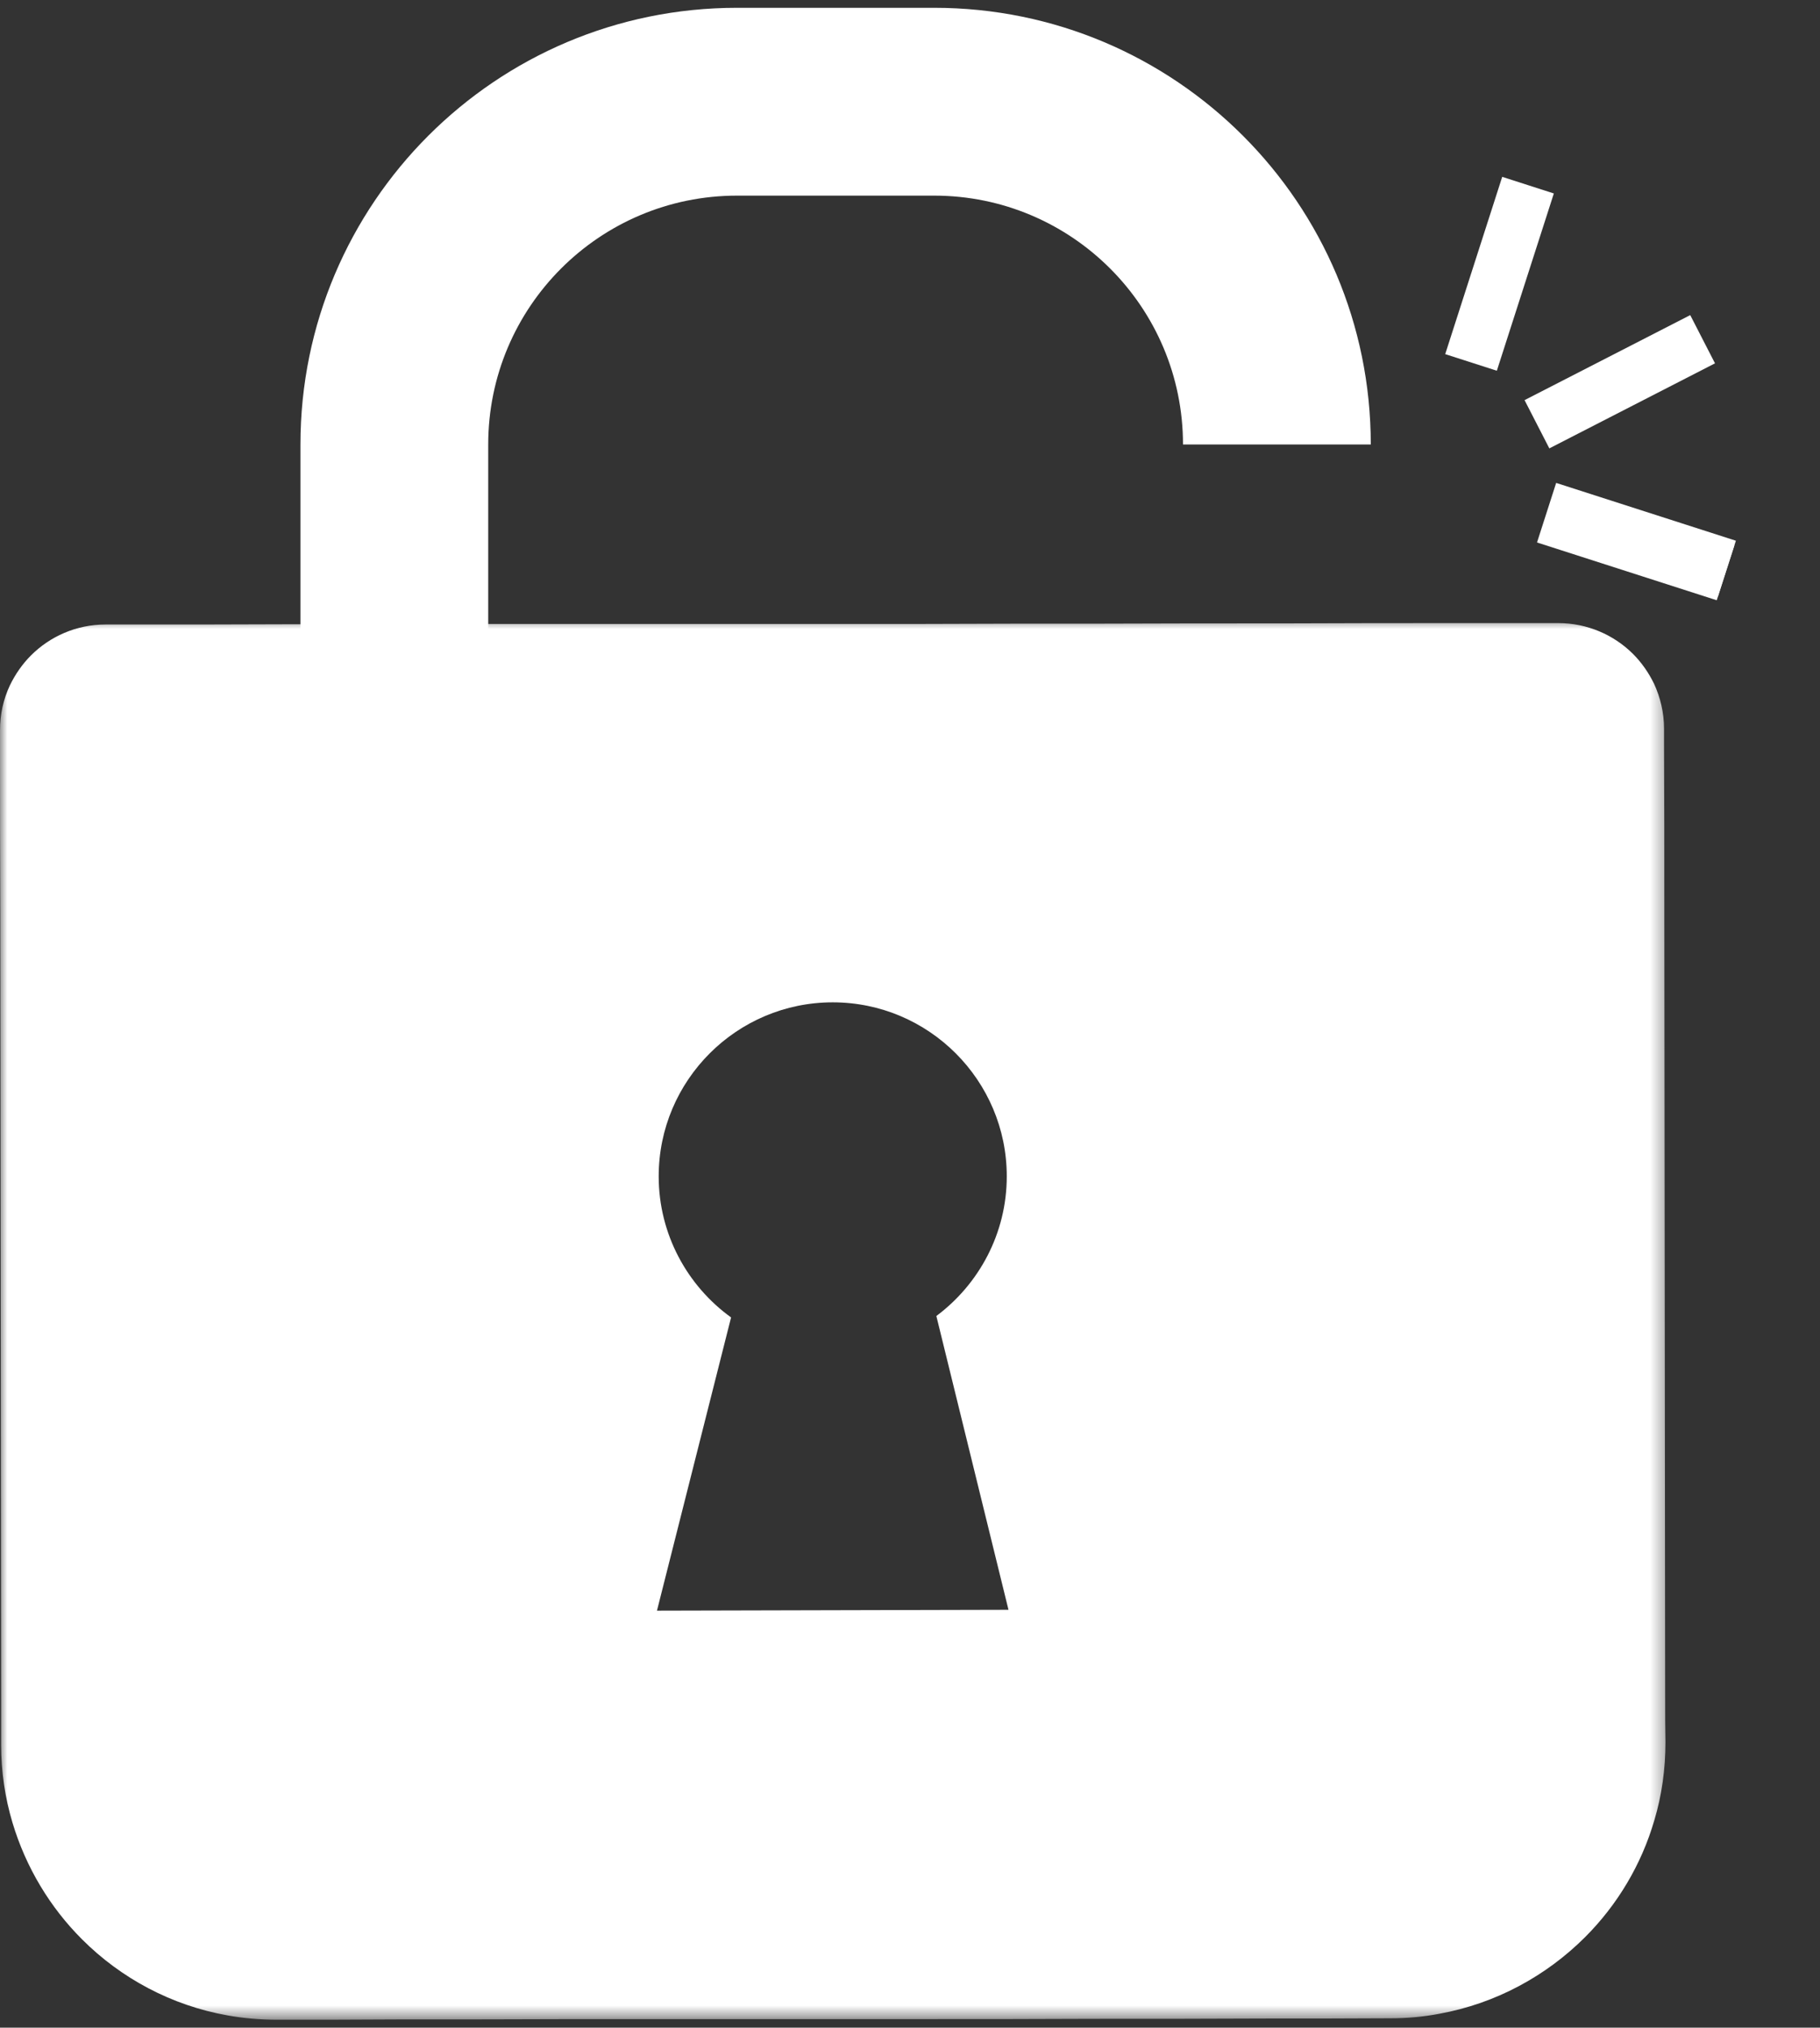
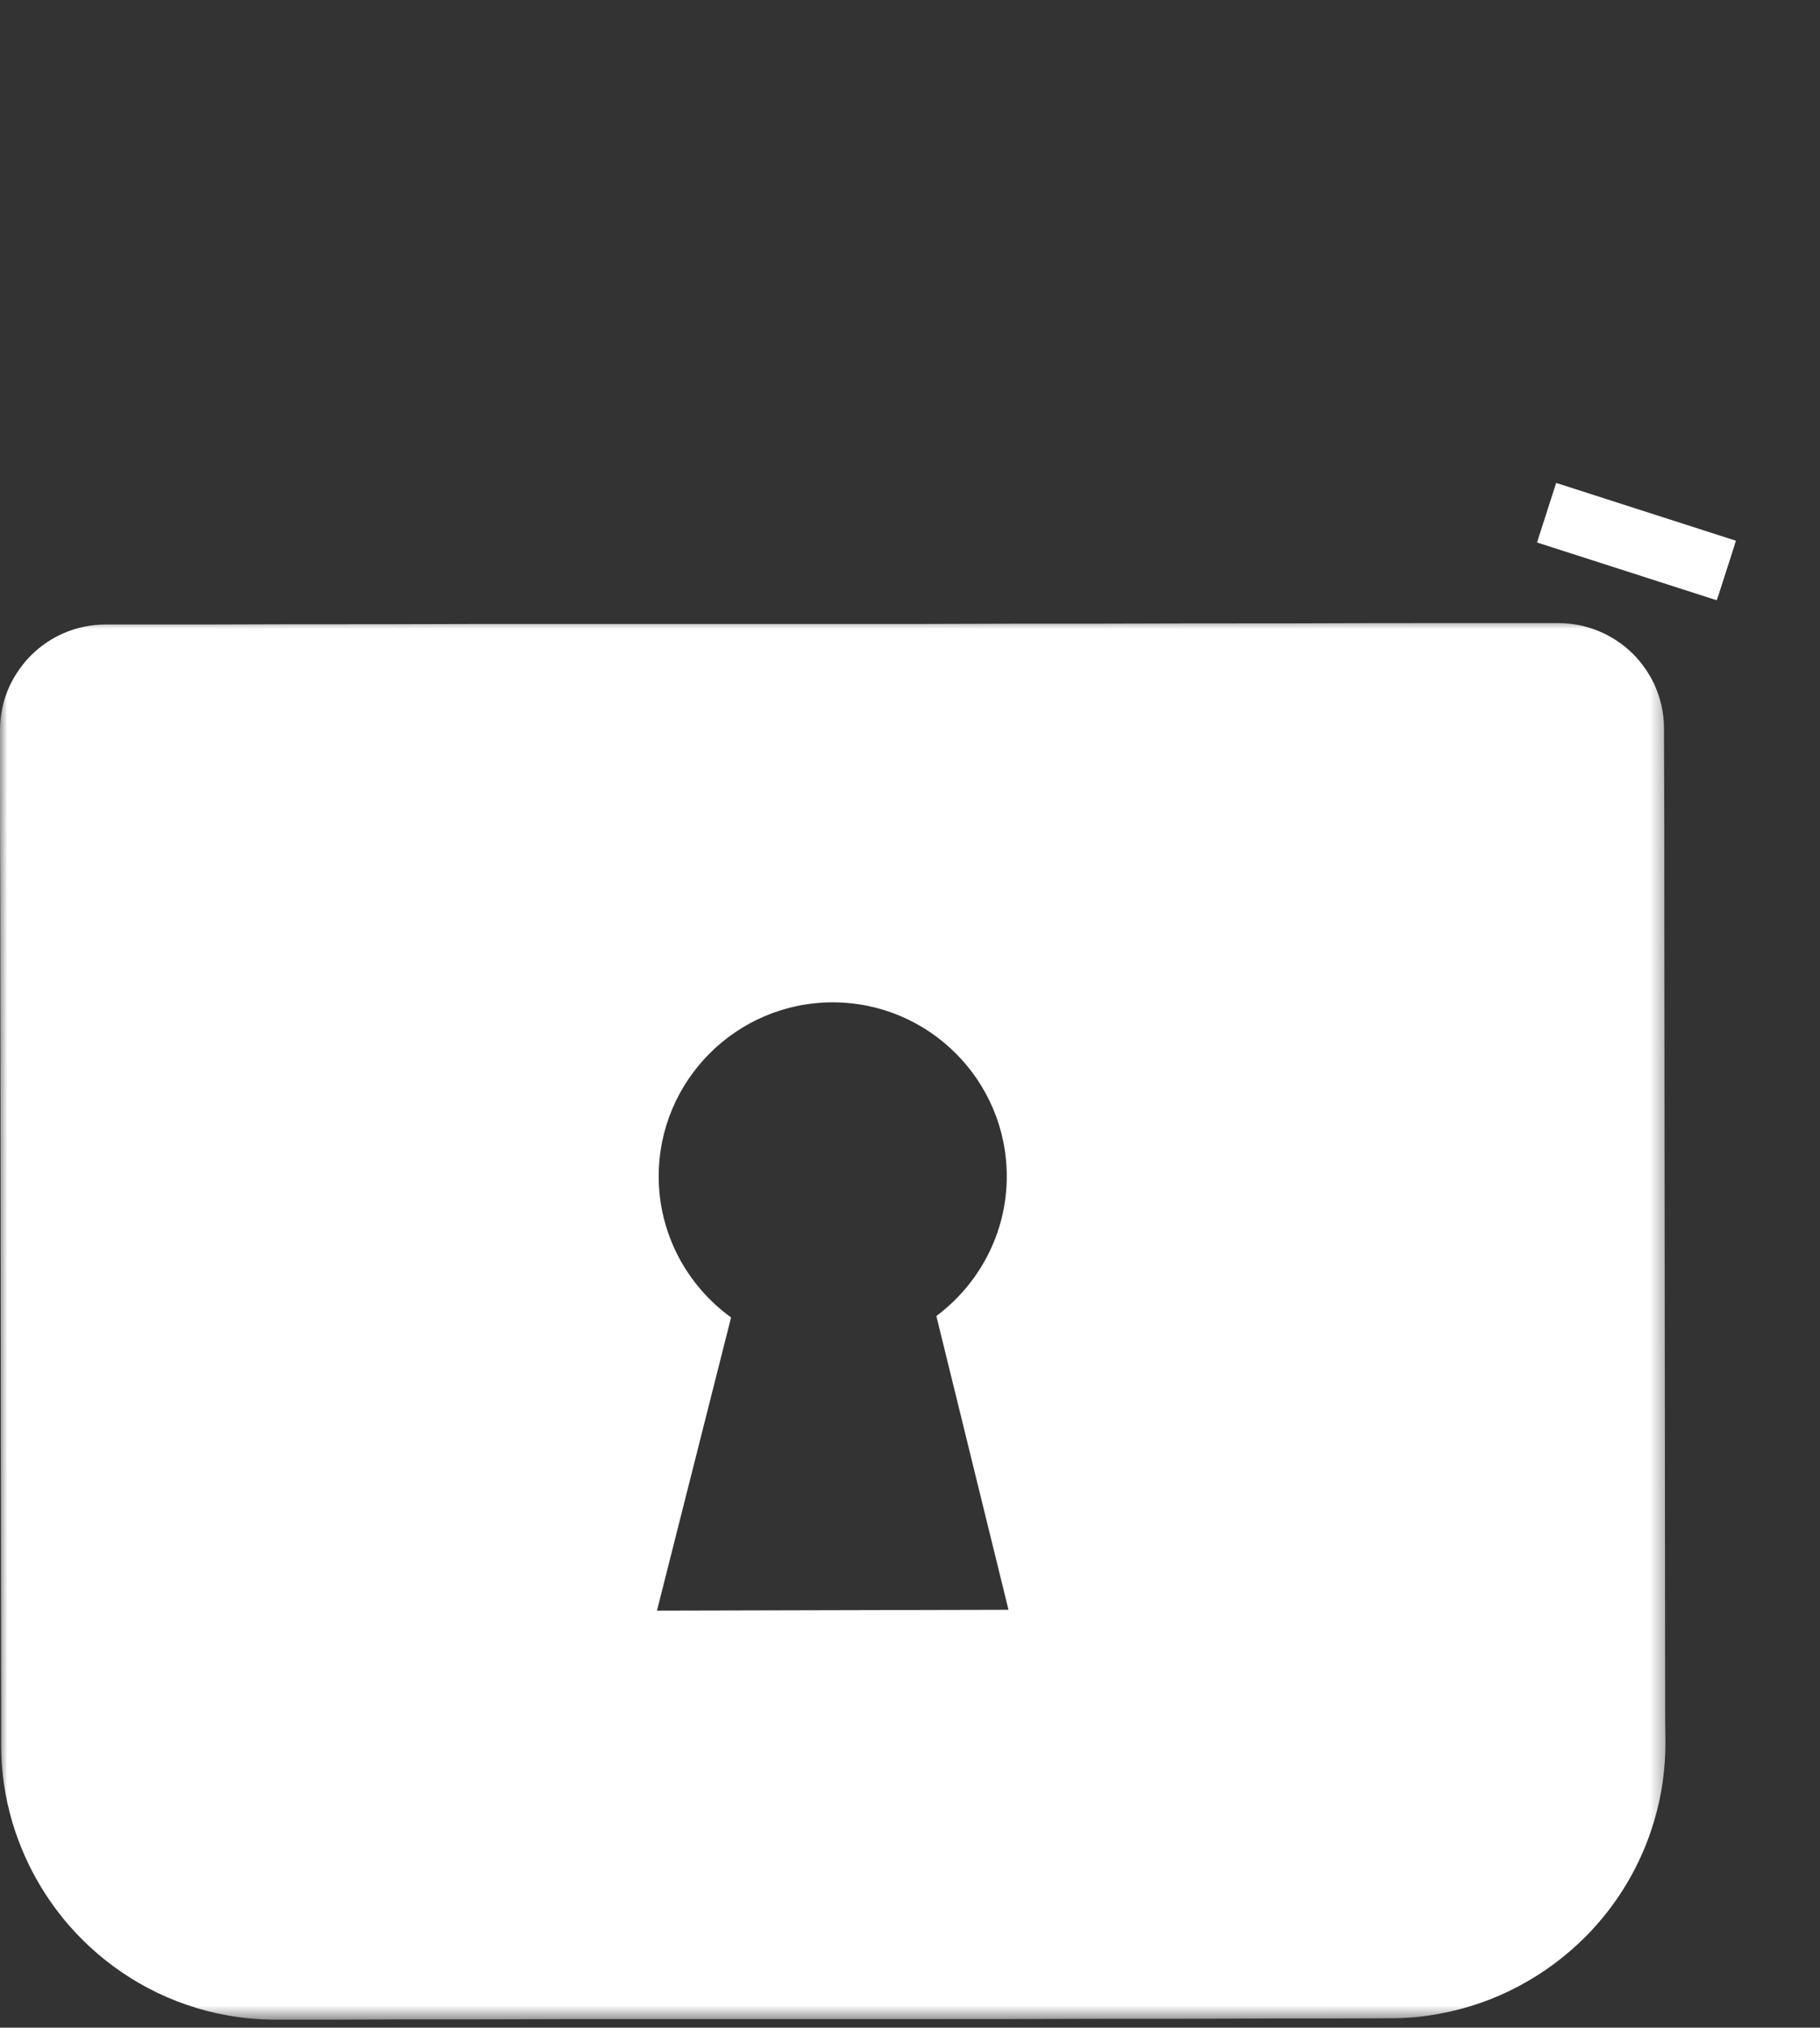
<svg xmlns="http://www.w3.org/2000/svg" width="123" height="137" viewBox="0 0 123 137" fill="none">
  <rect x="0" y="0" width="123" height="137" fill="#333333" stroke="none" />
  <mask id="mask0_1506_10740" style="mask-type:luminance" maskUnits="userSpaceOnUse" x="0" y="41" width="113" height="96">
    <path d="M0 41.782H112.657V136.462H0V41.782Z" fill="white" />
  </mask>
  <g mask="url(#mask0_1506_10740)">
    <path d="M112.536 114.904C112.536 108.959 112.517 102.994 112.517 97.047C112.517 91.102 112.498 85.137 112.498 79.192C112.498 73.246 112.479 67.281 112.479 61.336C112.479 57.654 112.479 53.951 112.46 50.269C112.46 49.924 112.46 49.579 112.46 49.234C112.46 48.16 112.211 47.124 111.788 46.203C111.424 45.455 110.943 44.765 110.369 44.189C109.083 42.904 107.28 42.099 105.302 42.099C103.154 42.099 101.024 42.099 98.875 42.099C94.807 42.099 90.759 42.099 86.691 42.119C82.623 42.119 78.573 42.119 74.507 42.137C70.439 42.137 66.389 42.137 62.321 42.157C60.327 42.157 58.349 42.157 56.355 42.157C54.283 42.157 52.209 42.157 50.137 42.157C47.489 42.157 44.841 42.157 42.193 42.157C40.773 42.157 39.353 42.157 37.934 42.157C33.866 42.157 29.818 42.157 25.75 42.175C21.682 42.175 17.634 42.175 13.566 42.195C11.416 42.195 9.287 42.195 7.137 42.195C5.161 42.195 3.376 43 2.092 44.285C1.516 44.861 1.035 45.551 0.672 46.299C0.229 47.238 0 48.255 0 49.348C0 49.693 0 50.04 0 50.385C0 54.066 -1.05489e-07 57.768 0.018 61.451C0.018 67.396 0.038 73.361 0.038 79.306C0.038 85.253 0.058 91.218 0.058 97.163C0.058 103.108 0.076 109.073 0.076 115.019C0.076 115.978 0.076 116.918 0.076 117.877C0.076 119.718 0.345 121.483 0.844 123.15C1.745 126.161 3.376 128.866 5.546 131.033C8.174 133.662 11.59 135.502 15.388 136.173C16.463 136.366 17.596 136.462 18.727 136.462C21.51 136.462 24.292 136.462 27.054 136.442C30.95 136.442 34.845 136.442 38.759 136.424C40.121 136.424 41.483 136.424 42.847 136.424C45.379 136.424 47.932 136.424 50.464 136.424C52.459 136.424 54.436 136.424 56.431 136.424C58.349 136.424 60.249 136.424 62.168 136.424C66.064 136.424 69.959 136.424 73.873 136.404C77.767 136.404 81.664 136.404 85.578 136.384C88.36 136.384 91.162 136.384 93.943 136.366C95.076 136.366 96.189 136.27 97.282 136.059C101.082 135.369 104.496 133.508 107.126 130.88C109.294 128.712 110.925 126.008 111.807 122.978C112.307 121.309 112.556 119.526 112.556 117.704C112.536 116.802 112.536 115.863 112.536 114.904ZM44.4 108.823L49.408 89.012C46.454 86.882 44.516 83.392 44.516 79.48C44.516 72.996 49.792 67.723 56.277 67.723C62.764 67.723 68.04 72.996 68.04 79.48C68.04 83.334 66.16 86.768 63.281 88.916L68.156 108.765L44.4 108.823Z" fill="#FFFFFF" />
  </g>
-   <path d="M49.81 13.218H63.135C72.422 13.218 79.95 20.746 79.95 30.033H92.641C92.641 13.737 79.431 0.527 63.135 0.527H49.81C33.515 0.527 20.305 13.737 20.305 30.033V95.706C20.305 112.002 33.515 125.212 49.81 125.212L48.724 112.487C39.944 111.927 32.995 104.628 32.995 95.706V30.033C32.995 20.746 40.524 13.218 49.81 13.218Z" fill="#FFFFFF" />
-   <path d="M114.23 21.29L115.904 24.549L104.708 30.295L103.033 27.035L114.23 21.29Z" fill="#FFFFFF" />
  <path d="M105.169 32.628L117.315 36.534L116.021 40.557L103.875 36.652L105.169 32.628Z" fill="#FFFFFF" />
  <path d="M117.217 36.835L116.095 40.323L104.113 36.469L105.234 32.982L117.217 36.835Z" fill="#FFFFFF" />
-   <path d="M101.16 25.049L97.671 23.927L101.523 11.949L105.012 13.071L101.16 25.049Z" fill="#FFFFFF" />
</svg>